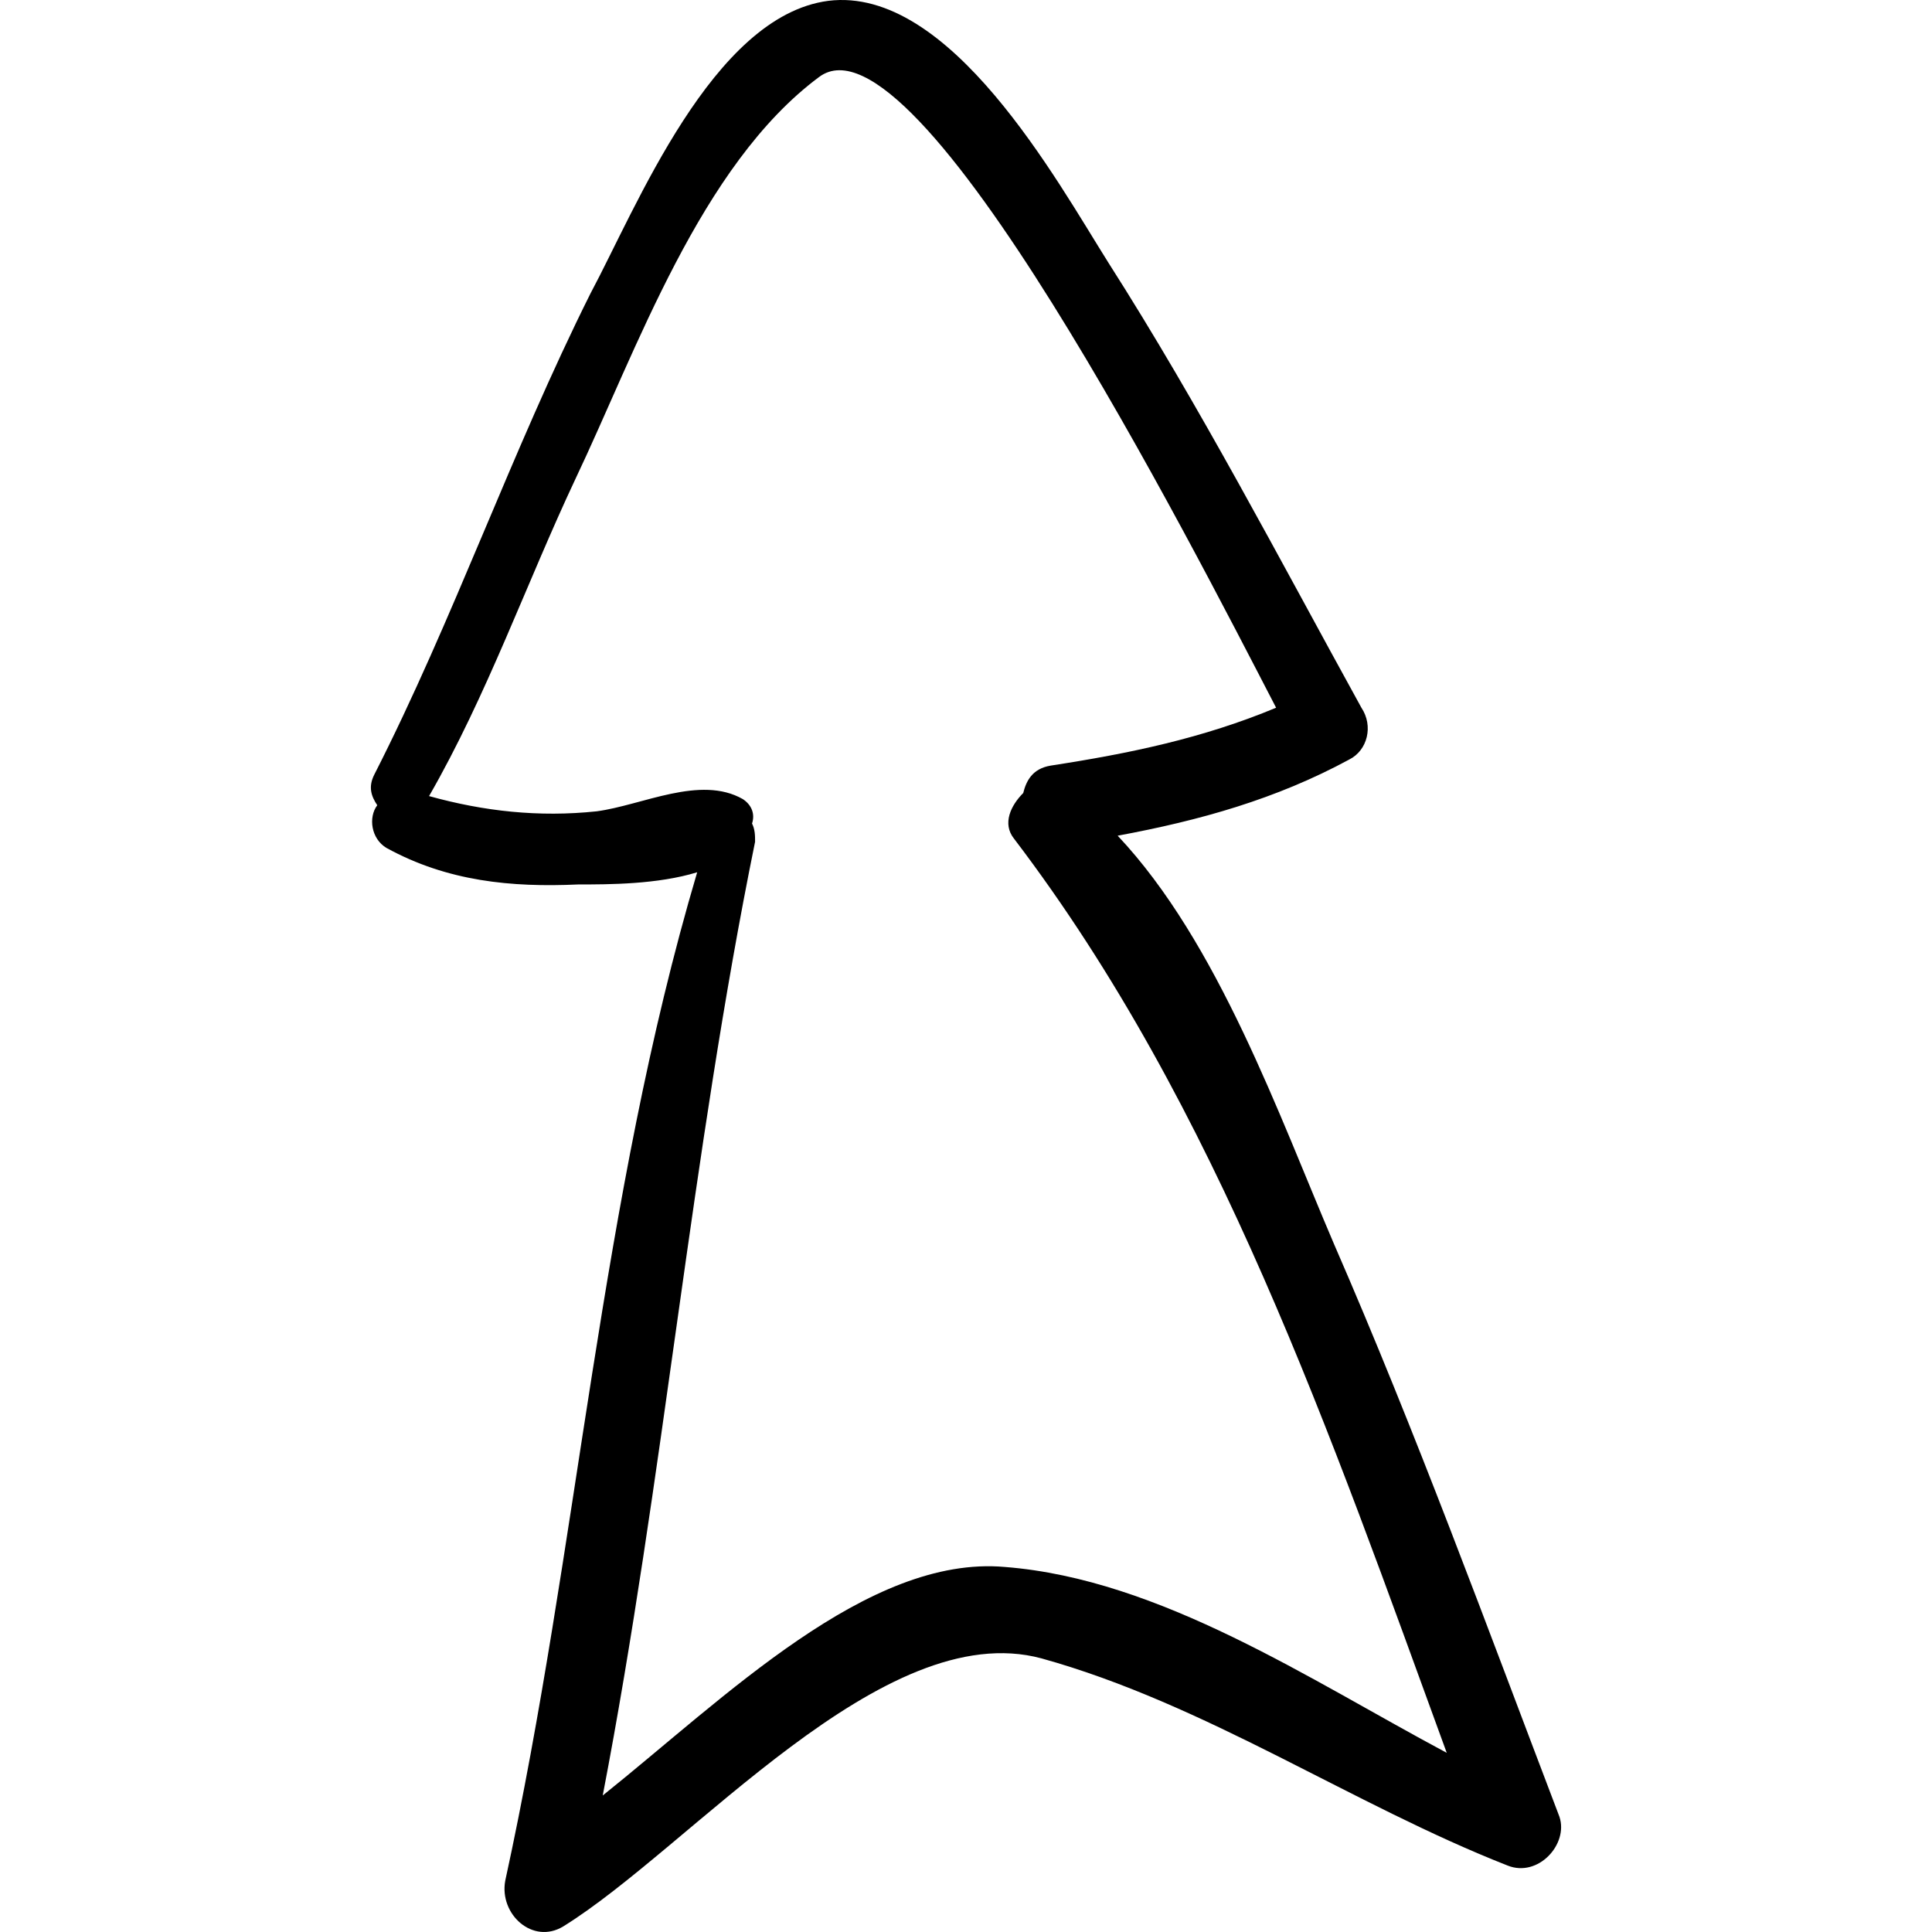
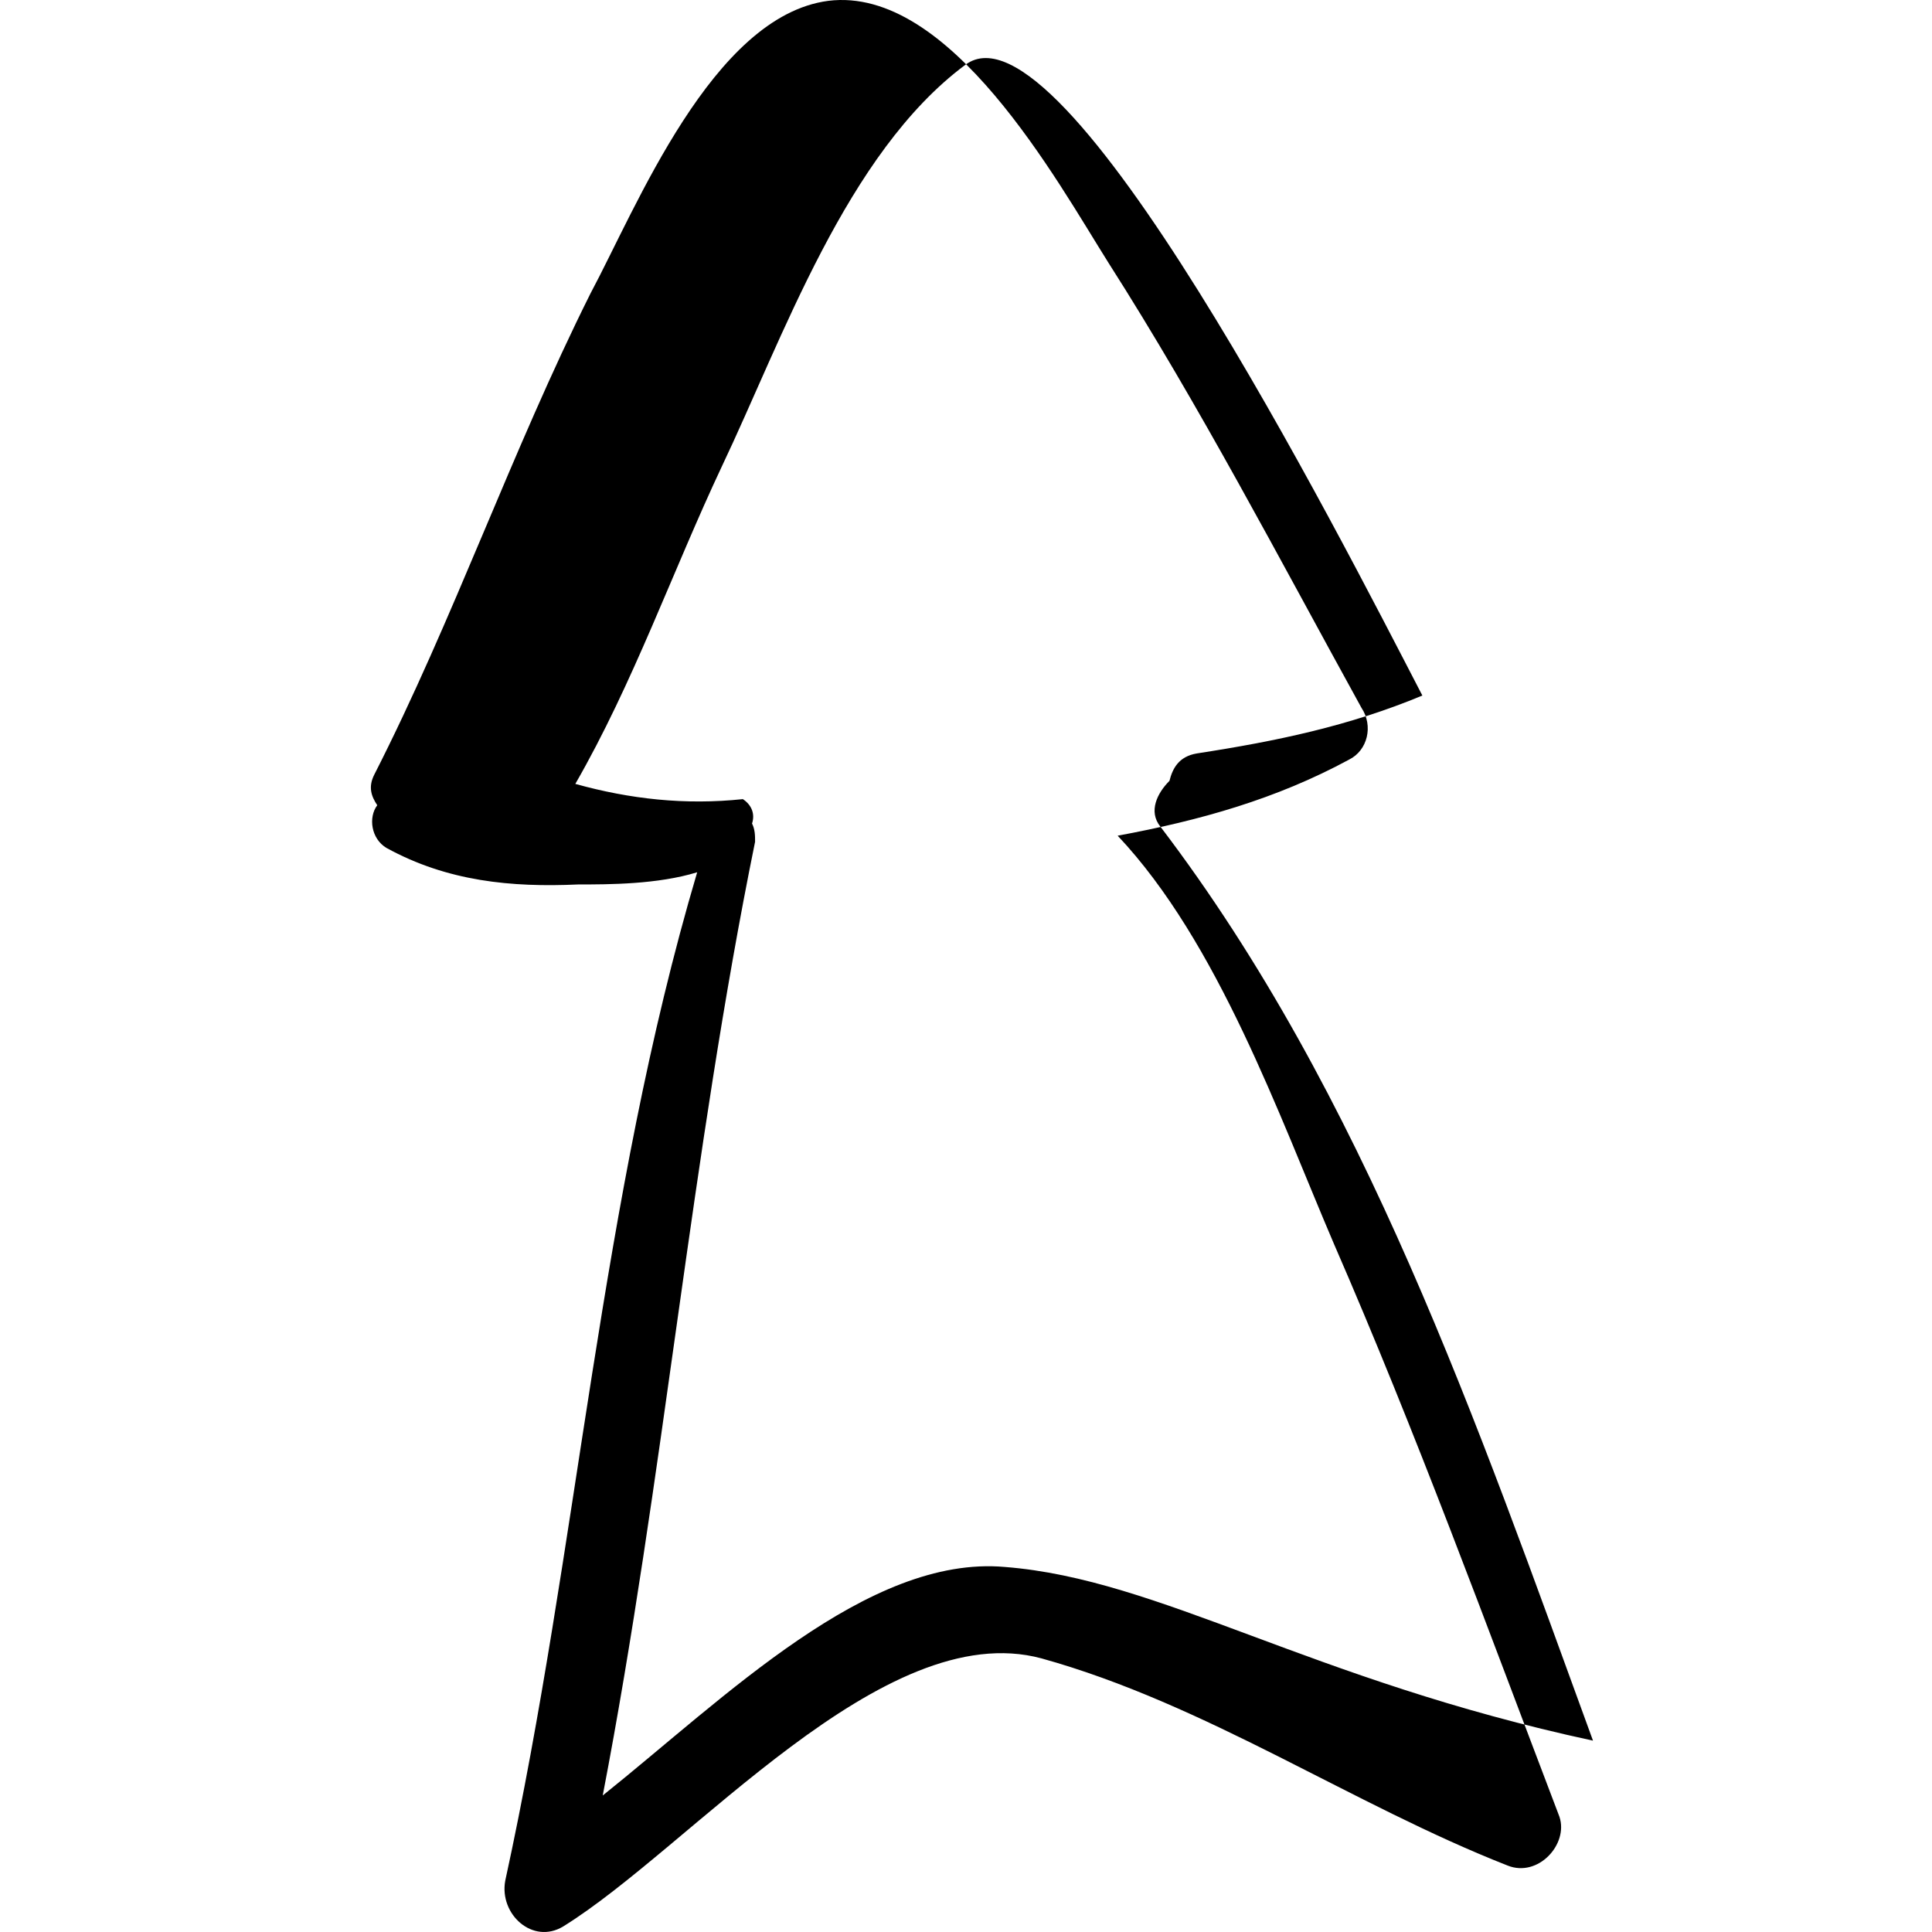
<svg xmlns="http://www.w3.org/2000/svg" fill="#000000" version="1.1" id="Capa_1" width="800px" height="800px" viewBox="0 0 388.057 388.058" xml:space="preserve">
  <g>
-     <path d="M313.231,364.922c-14.688-38.556-28.764-77.112-45.288-115.056c-11.016-25.704-23.256-60.589-43.452-82.009   c16.524-3.06,31.824-7.344,46.513-15.3c3.672-1.836,4.896-6.732,2.447-10.404c-16.523-29.988-32.436-60.588-50.796-89.352   C212.25,36.277,190.831-2.891,166.351,0.169c-23.256,3.06-38.557,41.616-47.736,58.752c-15.912,31.824-27.54,65.484-43.452,96.696   c-1.224,2.448-0.612,4.284,0.612,6.12c-1.836,2.448-1.225,6.732,1.836,8.568c12.24,6.732,25.092,7.956,38.556,7.344   c6.12,0,15.912,0,23.868-2.448c-19.584,66.096-23.868,135.252-38.556,202.573c-1.225,6.731,5.508,12.852,11.628,9.18   c25.704-15.912,64.26-62.424,96.084-53.856c33.048,9.181,62.424,29.376,93.636,41.616   C308.947,377.162,315.067,370.43,313.231,364.922z M201.847,314.738c-27.54-2.448-56.305,26.315-80.784,45.899   c12.24-63.647,17.748-128.52,30.6-191.556c0-1.224,0-2.448-0.612-3.672c0.612-1.836,0-3.672-1.836-4.896   c-8.567-4.896-20.195,1.224-29.376,2.448c-11.628,1.224-22.644,0-33.659-3.06c11.628-20.196,19.584-42.84,29.376-63.648   c12.239-25.704,25.092-63.036,48.96-80.784c19.584-14.688,74.664,93.636,91.8,126.684c-14.688,6.12-29.376,9.18-45.288,11.628   c-3.672,0.612-4.896,3.06-5.508,5.508c-2.448,2.448-4.284,6.12-1.836,9.18c41.004,53.856,63.647,119.952,86.904,183.601   C263.047,337.382,233.059,317.186,201.847,314.738z" />
+     <path d="M313.231,364.922c-14.688-38.556-28.764-77.112-45.288-115.056c-11.016-25.704-23.256-60.589-43.452-82.009   c16.524-3.06,31.824-7.344,46.513-15.3c3.672-1.836,4.896-6.732,2.447-10.404c-16.523-29.988-32.436-60.588-50.796-89.352   C212.25,36.277,190.831-2.891,166.351,0.169c-23.256,3.06-38.557,41.616-47.736,58.752c-15.912,31.824-27.54,65.484-43.452,96.696   c-1.224,2.448-0.612,4.284,0.612,6.12c-1.836,2.448-1.225,6.732,1.836,8.568c12.24,6.732,25.092,7.956,38.556,7.344   c6.12,0,15.912,0,23.868-2.448c-19.584,66.096-23.868,135.252-38.556,202.573c-1.225,6.731,5.508,12.852,11.628,9.18   c25.704-15.912,64.26-62.424,96.084-53.856c33.048,9.181,62.424,29.376,93.636,41.616   C308.947,377.162,315.067,370.43,313.231,364.922z M201.847,314.738c-27.54-2.448-56.305,26.315-80.784,45.899   c12.24-63.647,17.748-128.52,30.6-191.556c0-1.224,0-2.448-0.612-3.672c0.612-1.836,0-3.672-1.836-4.896   c-11.628,1.224-22.644,0-33.659-3.06c11.628-20.196,19.584-42.84,29.376-63.648   c12.239-25.704,25.092-63.036,48.96-80.784c19.584-14.688,74.664,93.636,91.8,126.684c-14.688,6.12-29.376,9.18-45.288,11.628   c-3.672,0.612-4.896,3.06-5.508,5.508c-2.448,2.448-4.284,6.12-1.836,9.18c41.004,53.856,63.647,119.952,86.904,183.601   C263.047,337.382,233.059,317.186,201.847,314.738z" />
  </g>
</svg>